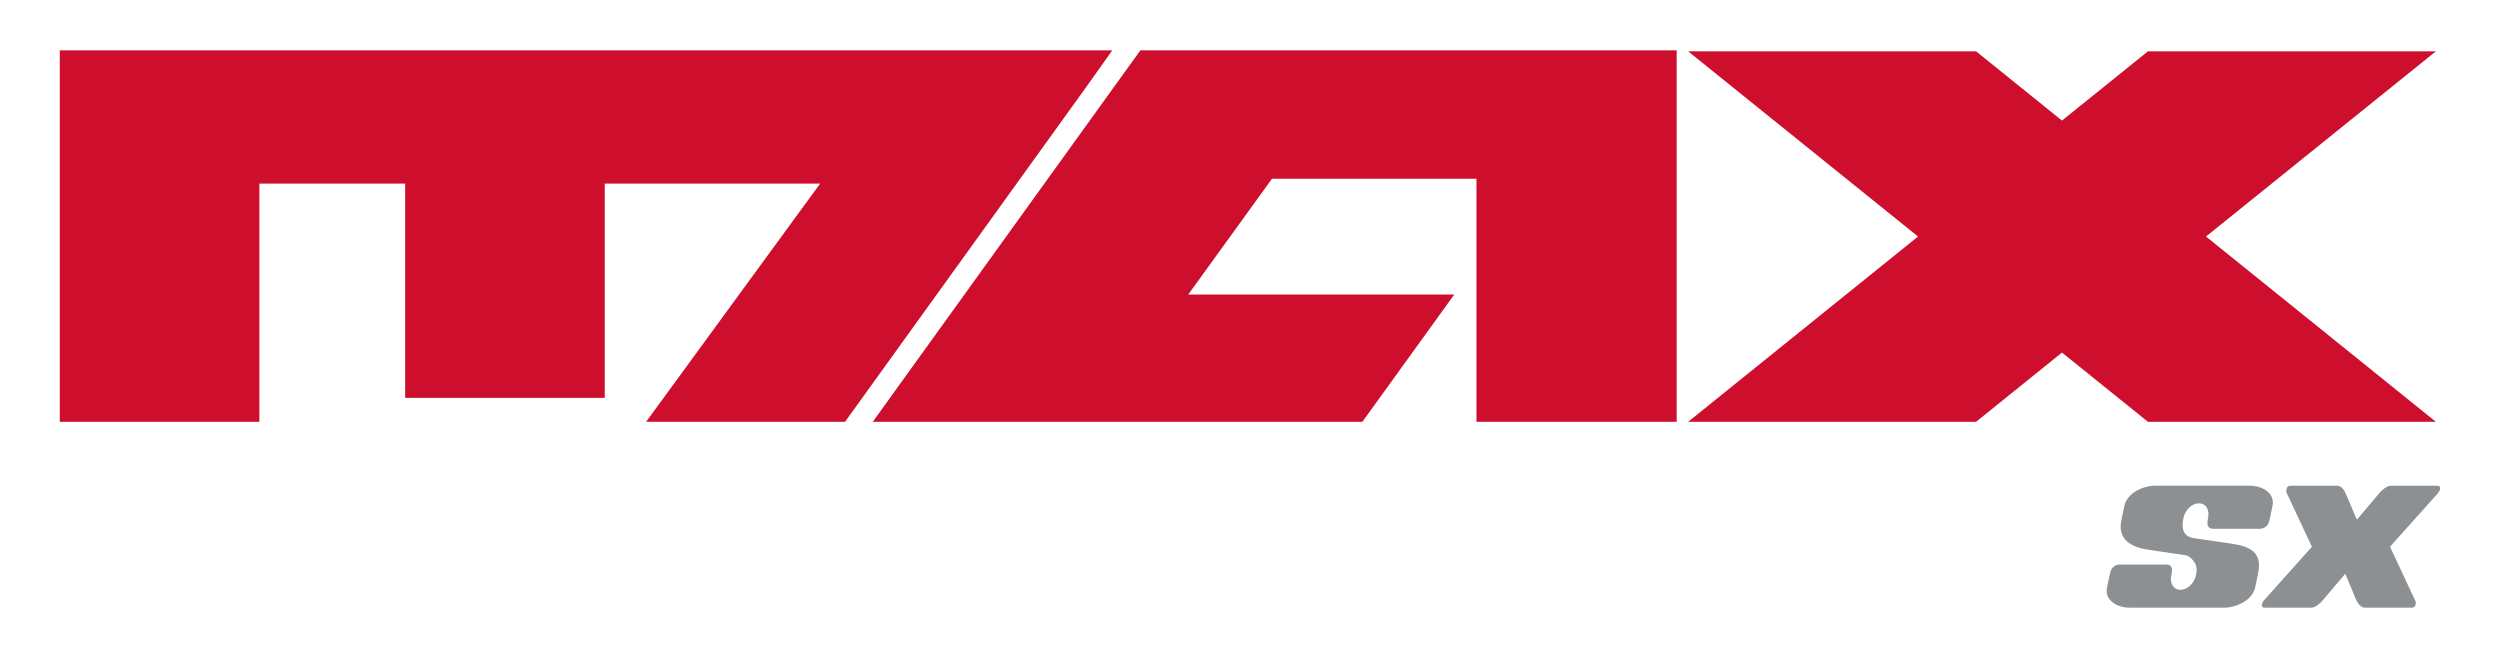
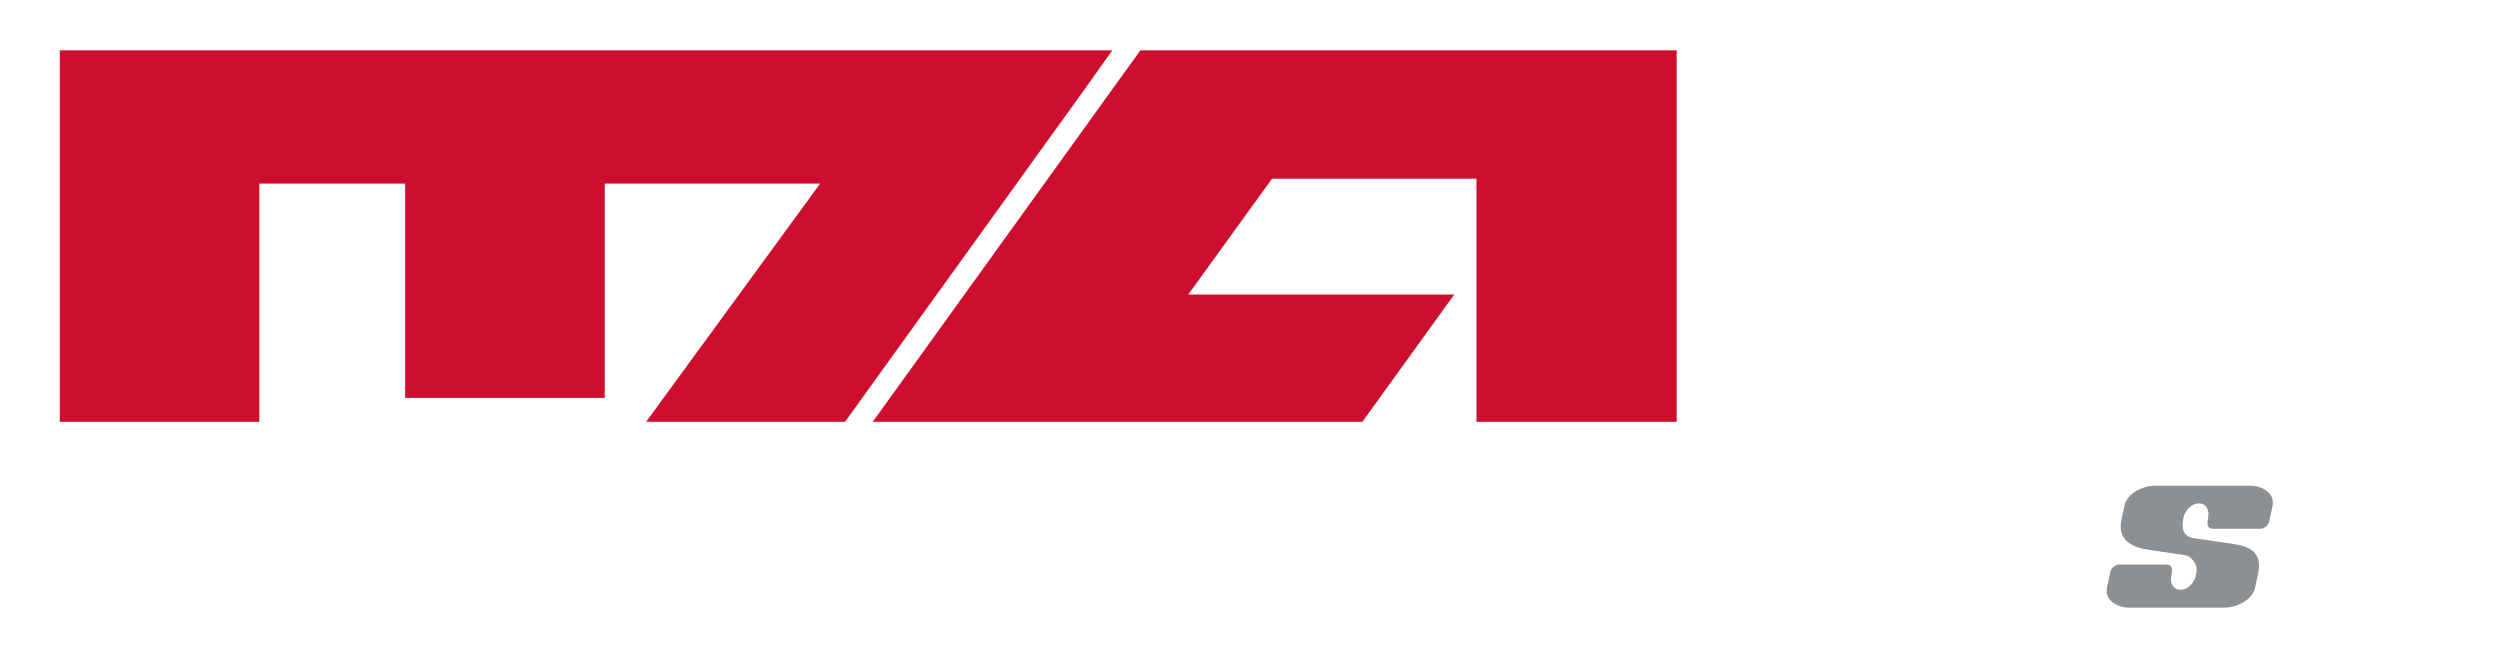
<svg xmlns="http://www.w3.org/2000/svg" id="Layer_1" data-name="Layer 1" version="1.1" viewBox="0 0 368.87 97.09">
  <defs>
    <style>
      .cls-1 {
        fill: #ce0e2d;
      }

      .cls-1, .cls-2 {
        stroke-width: 0px;
      }

      .cls-2 {
        fill: #8c9092;
      }
    </style>
  </defs>
  <g>
    <polygon class="cls-1" points="164.11 7.43 8.82 7.43 8.82 62.24 8.82 62.24 38.27 62.24 38.27 62.24 38.27 62.24 38.27 27.09 59.78 27.09 59.78 58.7 89.23 58.7 89.23 58.7 89.23 27.09 121.01 27.09 95.33 62.24 95.33 62.24 95.33 62.24 124.68 62.24 160.5 12.52 164.11 7.43 164.11 7.43" />
    <polygon class="cls-1" points="168.26 7.43 164.59 12.52 128.77 62.24 128.77 62.24 128.77 62.24 164.83 62.24 201.01 62.24 214.57 43.46 175.32 43.46 187.68 26.37 217.85 26.37 217.85 43.46 217.85 62.24 217.85 62.24 247.39 62.24 247.39 62.24 247.39 7.43 168.26 7.43" />
-     <polygon class="cls-1" points="359.41 7.57 316.93 7.57 304.24 17.79 291.56 7.57 249.08 7.57 283 34.9 249.08 62.24 291.56 62.24 304.24 52.02 316.93 62.24 359.41 62.24 325.49 34.9 359.41 7.57" />
  </g>
  <g>
    <path class="cls-2" d="M332.75,86.66c-.42,1.98-2.88,3-4.59,3h-13.97c-1.71,0-3.72-1.02-3.3-3l.48-2.25c.12-.6.72-1.11,1.32-1.11h6.96c.96,0,.9.84.72,1.62-.24,1.08.27,2.1,1.35,2.1s2.04-1.02,2.28-2.1c.15-.75.18-1.35-.21-1.95-.3-.45-.75-.96-1.35-1.05l-5.49-.81c-2.43-.36-4.59-1.47-3.93-4.44l.42-2.01c.42-1.98,2.85-3,4.56-3h13.97c1.71,0,3.75,1.02,3.33,3l-.48,2.25c-.12.6-.72,1.11-1.35,1.11h-6.93c-.96,0-.9-.84-.75-1.62.24-1.08-.24-2.13-1.35-2.13s-2.04,1.05-2.28,2.13c-.33,1.59-.03,2.76,1.53,3l5.52.81c2.67.39,4.65,1.17,3.96,4.44l-.42,2.01Z" />
-     <path class="cls-2" d="M359.68,72.81l-7.04,7.86,3.69,7.88c.09.15.15.39.09.63-.06.33-.3.48-.54.48h-6.96c-.54,0-1.02-.6-1.26-1.11l-1.62-3.9-3.3,3.9c-.42.51-1.14,1.11-1.68,1.11h-6.96c-.24,0-.42-.15-.36-.48.06-.24.18-.48.33-.63l7.05-7.88-3.69-7.86c-.09-.18-.12-.42-.06-.66.06-.33.3-.48.54-.48h6.96c.54,0,1.02.6,1.23,1.14l1.65,3.87,3.27-3.87c.45-.54,1.17-1.14,1.71-1.14h6.95c.24,0,.42.15.36.48-.06.24-.21.48-.36.66Z" />
  </g>
</svg>